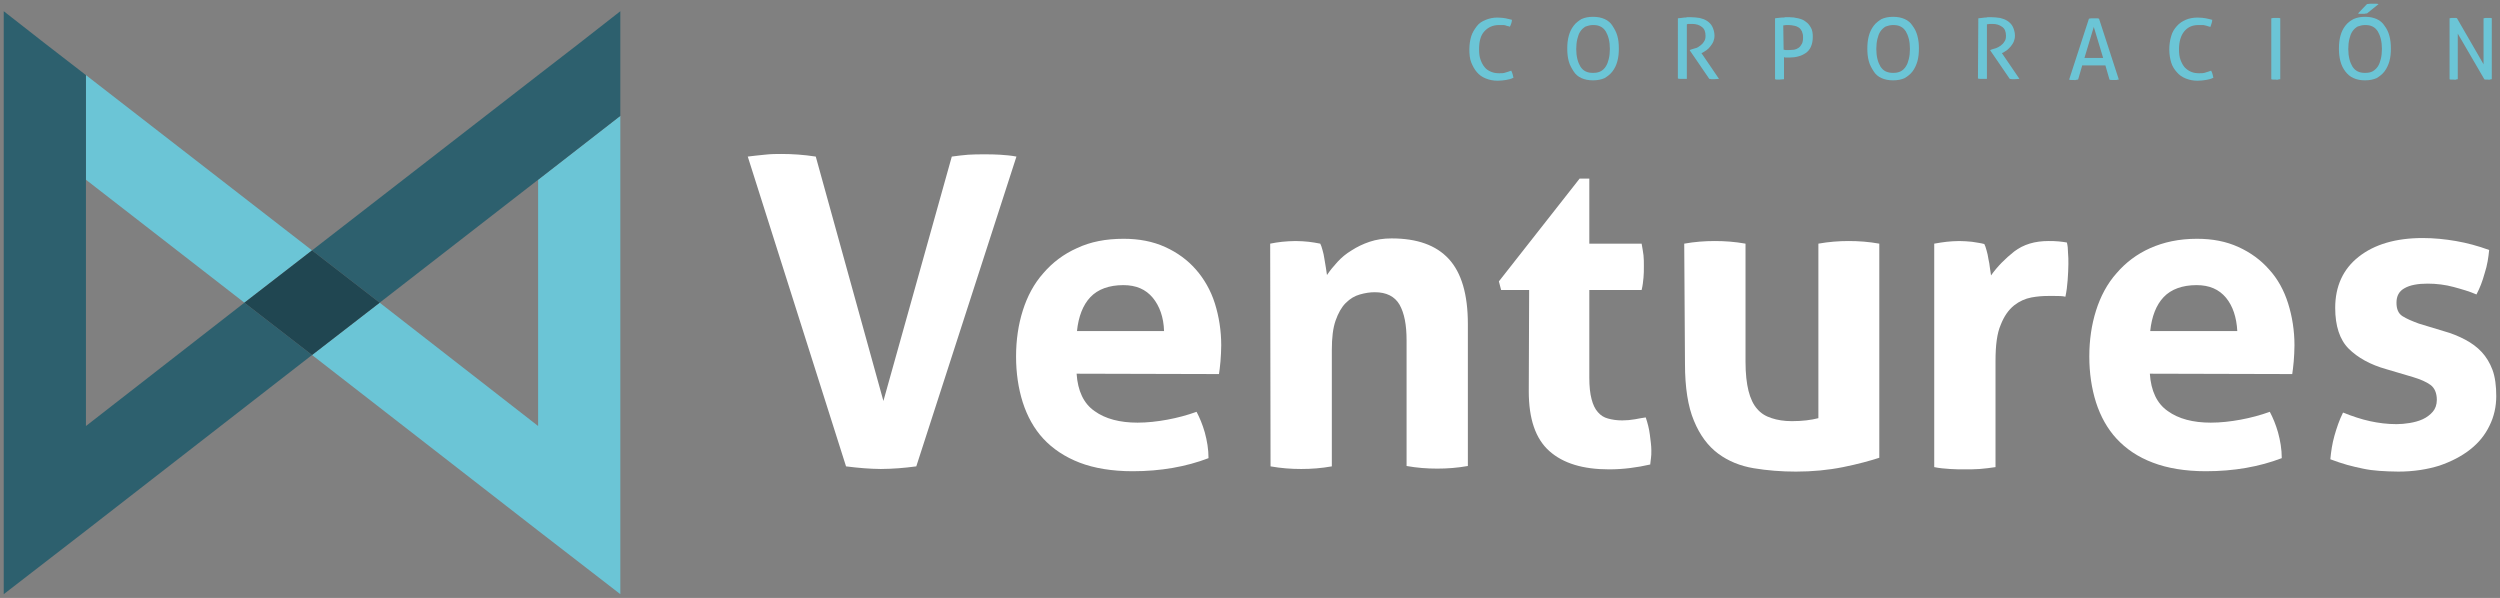
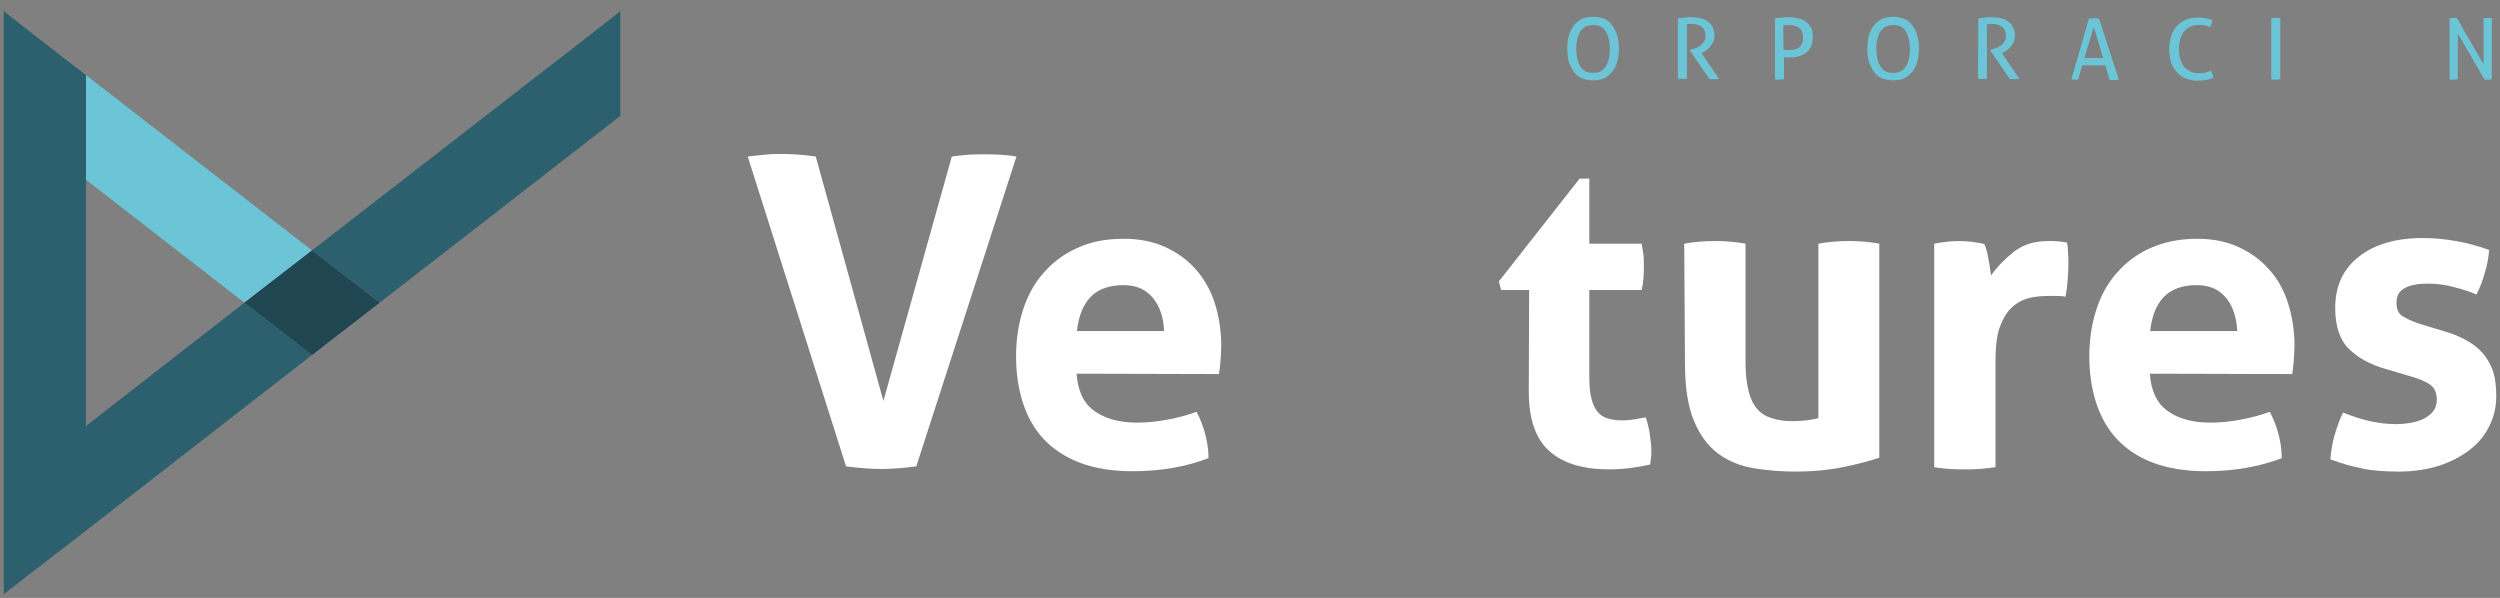
<svg xmlns="http://www.w3.org/2000/svg" version="1.1" id="Capa_1" x="0px" y="0px" viewBox="0 0 669 160" style="enable-background:new 0 0 669 160;" xml:space="preserve">
  <rect x="0" y="0" width="669" height="160" fill="#808080" stroke="none" />
  <style type="text/css">
	.st0{fill:#FFFFFF;}
	.st1{fill:#6BC5D6;}
	.st2{fill:none;}
	.st3{fill:#2D606E;}
	.st4{fill:#204651;}
</style>
  <g>
    <g>
      <path class="st0" d="M200.1,41.9c1.3-0.2,2.8-0.3,4.5-0.5s3.2-0.2,4.5-0.2c2.9,0,6,0.2,9.2,0.7l18.1,65.4l18.3-65.4    c1.5-0.2,3-0.4,4.4-0.5s2.9-0.1,4.3-0.1s2.8,0,4.2,0.1c1.4,0.1,2.9,0.2,4.4,0.5l-26.8,82.9c-1.6,0.2-3.2,0.4-4.7,0.5    s-3.1,0.2-4.8,0.2c-1.5,0-3-0.1-4.5-0.2s-3.1-0.3-4.8-0.5L200.1,41.9z" />
      <path class="st0" d="M288.1,100c0.3,4.6,1.9,8,4.8,10c2.9,2.1,6.8,3.1,11.5,3.1c2.6,0,5.3-0.3,8-0.8s5.3-1.2,7.8-2.1    c0.8,1.5,1.6,3.4,2.2,5.5c0.6,2.2,1,4.5,1,6.9c-6,2.3-12.8,3.5-20.3,3.5c-5.5,0-10.3-0.8-14.2-2.3s-7.2-3.7-9.7-6.4    c-2.5-2.7-4.3-6-5.5-9.7c-1.2-3.8-1.8-7.9-1.8-12.3s0.6-8.5,1.8-12.3c1.2-3.8,3-7.2,5.5-10c2.4-2.8,5.4-5.1,9-6.7    c3.6-1.7,7.7-2.5,12.5-2.5c4.1,0,7.8,0.7,11.1,2.2s6,3.5,8.2,6s4,5.6,5.1,9.1s1.7,7.3,1.7,11.2c0,1.5-0.1,2.9-0.2,4.3    s-0.3,2.6-0.4,3.4L288.1,100L288.1,100z M311.5,88.6c-0.1-3.7-1.2-6.7-3-8.9c-1.9-2.3-4.5-3.4-7.9-3.4c-3.8,0-6.8,1.1-8.8,3.2    s-3.2,5.2-3.6,9.1L311.5,88.6L311.5,88.6z" />
-       <path class="st0" d="M339.9,65.2c1.1-0.2,2.1-0.4,3.2-0.5s2.3-0.2,3.6-0.2c1.3,0,2.5,0.1,3.5,0.2s2,0.3,3.1,0.5    c0.2,0.4,0.4,0.9,0.6,1.7c0.2,0.7,0.4,1.5,0.5,2.3s0.3,1.6,0.4,2.4s0.2,1.4,0.3,2c0.8-1.2,1.7-2.3,2.8-3.5s2.3-2.2,3.8-3.1    c1.4-0.9,3-1.7,4.8-2.3c1.8-0.6,3.7-0.9,5.9-0.9c6.8,0,11.9,1.8,15.3,5.5s5.1,9.5,5.1,17.4v38c-2.8,0.5-5.5,0.7-8.2,0.7    s-5.4-0.2-8.2-0.7V91.1c0-4.2-0.6-7.3-1.9-9.6c-1.3-2.2-3.5-3.3-6.6-3.3c-1.3,0-2.6,0.2-4,0.6s-2.6,1.1-3.8,2.3    c-1.1,1.1-2,2.7-2.7,4.7s-1,4.6-1,7.8v31.2c-2.8,0.5-5.5,0.7-8.2,0.7s-5.4-0.2-8.2-0.7L339.9,65.2L339.9,65.2z" />
      <path class="st0" d="M409.2,77.6h-7.5l-0.6-2.3l21.6-27.5h2.6v17.4h14c0.2,1.2,0.4,2.2,0.5,3.1s0.1,1.9,0.1,2.9    c0,1.1,0,2.1-0.1,3.1s-0.2,2.1-0.5,3.3h-14V101c0,2.4,0.2,4.3,0.6,5.8s0.9,2.6,1.7,3.5s1.6,1.4,2.7,1.7c1.1,0.3,2.3,0.5,3.8,0.5    c1.1,0,2.3-0.1,3.4-0.3s2.1-0.4,2.9-0.5c0.5,1.5,0.9,3,1.1,4.6s0.4,3,0.4,4.2c0,0.8,0,1.6-0.1,2.1s-0.1,1.1-0.2,1.7    c-3.5,0.8-7.2,1.3-11,1.3c-7,0-12.3-1.6-16-4.9s-5.5-8.6-5.5-16L409.2,77.6L409.2,77.6z" />
      <path class="st0" d="M450.7,65.2c2.8-0.5,5.5-0.7,8.2-0.7s5.4,0.2,8.2,0.7v31.6c0,3.2,0.3,5.8,0.8,7.8s1.3,3.7,2.3,4.8    c1,1.2,2.3,2,3.9,2.5c1.5,0.5,3.3,0.8,5.4,0.8c2.8,0,5.2-0.3,7.1-0.8V65.2c2.8-0.5,5.5-0.7,8.1-0.7c2.7,0,5.4,0.2,8.2,0.7v57.3    c-2.5,0.8-5.7,1.7-9.7,2.5s-8.2,1.2-12.6,1.2c-3.9,0-7.7-0.3-11.3-0.9s-6.8-1.9-9.5-3.9s-4.9-4.9-6.5-8.8    c-1.6-3.8-2.4-8.9-2.4-15.3L450.7,65.2L450.7,65.2z" />
      <path class="st0" d="M517.6,65.2c1.2-0.2,2.3-0.4,3.3-0.5s2.2-0.2,3.4-0.2s2.3,0.1,3.4,0.2c1.1,0.2,2.2,0.3,3.3,0.6    c0.2,0.4,0.4,0.9,0.6,1.7c0.2,0.7,0.4,1.5,0.5,2.3c0.2,0.8,0.3,1.6,0.4,2.4c0.1,0.8,0.2,1.5,0.3,2c1.7-2.4,3.8-4.5,6.2-6.4    c2.5-1.9,5.5-2.8,9.2-2.8c0.8,0,1.7,0,2.7,0.1s1.7,0.2,2.2,0.3c0.2,0.8,0.3,1.7,0.3,2.7c0.1,1,0.1,2,0.1,3.1    c0,1.3-0.1,2.7-0.2,4.3c-0.1,1.5-0.3,3-0.6,4.4c-0.8-0.2-1.8-0.2-2.8-0.2s-1.7,0-1.9,0c-1.3,0-2.8,0.1-4.4,0.4    c-1.6,0.3-3.2,1-4.6,2.1c-1.5,1.2-2.7,2.9-3.6,5.2c-1,2.3-1.4,5.5-1.4,9.7V125c-1.4,0.2-2.8,0.4-4.2,0.5s-2.7,0.1-4,0.1    s-2.6,0-4-0.1s-2.8-0.2-4.2-0.5V65.2L517.6,65.2z" />
      <path class="st0" d="M575.3,100c0.3,4.6,1.9,8,4.8,10c2.9,2.1,6.8,3.1,11.5,3.1c2.6,0,5.3-0.3,8-0.8s5.3-1.2,7.8-2.1    c0.8,1.5,1.6,3.4,2.2,5.5c0.6,2.2,1,4.5,1,6.9c-6,2.3-12.8,3.5-20.3,3.5c-5.5,0-10.3-0.8-14.2-2.3c-4-1.5-7.2-3.7-9.7-6.4    c-2.5-2.7-4.3-6-5.5-9.7c-1.2-3.8-1.8-7.9-1.8-12.3s0.6-8.5,1.8-12.3s3-7.2,5.5-10c2.4-2.8,5.4-5.1,9-6.7s7.7-2.5,12.5-2.5    c4.2,0,7.8,0.7,11.1,2.2s6,3.5,8.2,6c2.3,2.5,4,5.6,5.1,9.1s1.7,7.3,1.7,11.2c0,1.5-0.1,2.9-0.2,4.3c-0.1,1.4-0.3,2.6-0.4,3.4    L575.3,100L575.3,100z M598.7,88.6c-0.2-3.7-1.2-6.7-3-8.9c-1.9-2.3-4.5-3.4-7.9-3.4c-3.8,0-6.8,1.1-8.8,3.2s-3.2,5.2-3.6,9.1    L598.7,88.6L598.7,88.6z" />
      <path class="st0" d="M638.6,98.8c-4.3-1.2-7.7-3.1-10.1-5.5c-2.4-2.4-3.6-6.1-3.6-10.9c0-5.8,2.1-10.4,6.3-13.7    c4.2-3.3,9.9-5,17.1-5c3,0,6,0.3,8.9,0.8s5.9,1.3,8.9,2.4c-0.2,2-0.5,4.1-1.2,6.2c-0.6,2.2-1.3,4-2.2,5.7c-1.8-0.8-3.9-1.4-6.1-2    c-2.2-0.6-4.6-0.9-7-0.9c-2.6,0-4.7,0.4-6.1,1.2c-1.5,0.8-2.2,2.1-2.2,3.9c0,1.7,0.5,2.9,1.6,3.6s2.5,1.3,4.4,2l6.6,2    c2.2,0.6,4.1,1.4,5.8,2.3s3.2,2,4.4,3.3s2.2,2.9,2.9,4.8s1,4.3,1,7c0,2.8-0.6,5.5-1.8,7.9c-1.2,2.5-2.9,4.6-5.2,6.4    s-5,3.2-8.2,4.3c-3.2,1-6.9,1.6-11,1.6c-1.8,0-3.5-0.1-5.1-0.2c-1.5-0.1-3-0.3-4.4-0.6c-1.4-0.3-2.8-0.6-4.2-1s-2.9-0.9-4.5-1.5    c0.2-2.1,0.5-4.2,1.1-6.3c0.6-2.1,1.3-4.2,2.3-6.2c2.5,1,4.9,1.8,7.2,2.3s4.6,0.8,7.1,0.8c1.1,0,2.3-0.1,3.5-0.3s2.4-0.5,3.5-1    s2-1.2,2.7-2s1.1-1.9,1.1-3.2c0-1.8-0.6-3.2-1.7-4c-1.1-0.8-2.7-1.5-4.7-2.1L638.6,98.8z" />
    </g>
    <g>
      <g>
-         <path class="st1" d="M404.4,18.9c0.3,0.6,0.5,1.3,0.6,1.9c-0.6,0.3-1.3,0.5-2,0.6s-1.4,0.2-2.2,0.2c-1.2,0-2.2-0.2-3.2-0.6     s-1.7-0.9-2.4-1.7c-0.6-0.7-1.1-1.6-1.5-2.6s-0.5-2.2-0.5-3.5s0.2-2.5,0.5-3.5s0.9-1.9,1.5-2.7s1.4-1.3,2.4-1.7s2-0.6,3.1-0.6     c0.9,0,1.6,0.1,2.2,0.2s1.2,0.3,1.7,0.4c0,0.3-0.1,0.7-0.2,1s-0.2,0.6-0.4,0.9c0-0.1-0.2-0.2-0.4-0.2s-0.4-0.1-0.7-0.2     c-0.2-0.1-0.5-0.1-0.8-0.1s-0.6,0-1,0c-1.6,0-2.9,0.6-3.9,1.7s-1.4,2.7-1.4,4.8c0,1.1,0.1,2,0.4,2.8s0.6,1.4,1.1,2s1,0.9,1.7,1.2     s1.4,0.4,2.2,0.4c0.6,0,1.2,0,1.7-0.2C403.5,19.2,404,19.1,404.4,18.9z" />
        <path class="st1" d="M426.3,21.5c-1.2,0-2.2-0.2-3.1-0.6s-1.6-1-2.1-1.8s-1-1.6-1.3-2.7s-0.4-2.2-0.4-3.4s0.1-2.3,0.4-3.4     s0.7-1.9,1.3-2.7c0.6-0.8,1.3-1.3,2.1-1.8c0.9-0.4,1.9-0.6,3.1-0.6s2.2,0.2,3.1,0.6s1.6,1,2.1,1.8s1,1.6,1.3,2.7     c0.3,1,0.4,2.2,0.4,3.4s-0.1,2.3-0.4,3.4s-0.7,1.9-1.3,2.7s-1.3,1.3-2.1,1.8C428.5,21.3,427.4,21.5,426.3,21.5z M426.3,19.5     c0.8,0,1.4-0.1,2-0.4s1-0.7,1.4-1.3c0.4-0.6,0.6-1.2,0.8-2c0.2-0.8,0.3-1.7,0.3-2.7s-0.1-1.9-0.3-2.7c-0.2-0.8-0.5-1.5-0.8-2     c-0.4-0.6-0.8-1-1.4-1.3s-1.2-0.4-2-0.4s-1.4,0.2-2,0.4c-0.5,0.3-1,0.7-1.4,1.3s-0.6,1.2-0.8,2s-0.3,1.7-0.3,2.7s0.1,1.9,0.3,2.7     c0.2,0.8,0.5,1.5,0.8,2c0.4,0.6,0.8,1,1.4,1.3S425.5,19.5,426.3,19.5z" />
        <path class="st1" d="M449,4.9c0.3,0,0.6-0.1,0.9-0.1s0.5-0.1,0.8-0.1s0.5,0,0.8-0.1c0.3,0,0.6,0,1,0c0.8,0,1.5,0.1,2.3,0.2     c0.8,0.2,1.4,0.4,2,0.8s1.1,0.9,1.4,1.5s0.6,1.5,0.6,2.4c0,0.6-0.1,1.1-0.3,1.6c-0.2,0.5-0.5,0.9-0.8,1.3c-0.3,0.4-0.6,0.7-1,1     s-0.8,0.5-1.1,0.7l-0.3,0.1l4.7,6.9c-0.4,0-0.9,0.1-1.4,0.1c-0.4,0-0.8,0-1.2-0.1l-5.2-7.6v-0.1l0.2-0.1c0.4-0.1,0.8-0.3,1.3-0.4     s0.9-0.4,1.3-0.7s0.7-0.6,1-1.1c0.3-0.4,0.4-0.9,0.4-1.5c0-1.1-0.3-1.9-1-2.4c-0.6-0.5-1.5-0.8-2.6-0.8c-0.3,0-0.5,0-0.7,0     s-0.5,0-0.7,0.1v14.6c-0.2,0-0.4,0-0.6,0s-0.4,0-0.6,0s-0.4,0-0.6,0s-0.4,0-0.6-0.1L449,4.9L449,4.9z" />
        <path class="st1" d="M475,4.9c0.2,0,0.5-0.1,0.8-0.1s0.6-0.1,1-0.1s0.7,0,1-0.1c0.3,0,0.7,0,1,0c0.8,0,1.6,0.1,2.4,0.3     s1.4,0.4,2,0.9c0.6,0.4,1,0.9,1.4,1.6s0.5,1.5,0.5,2.5c0,1.1-0.2,1.9-0.5,2.6s-0.8,1.3-1.4,1.7s-1.2,0.7-2,0.9     c-0.7,0.2-1.5,0.3-2.3,0.3c-0.3,0-0.5,0-0.8,0s-0.5,0-0.7-0.1v5.9c-0.4,0-0.8,0.1-1.2,0.1c-0.2,0-0.4,0-0.6,0s-0.4,0-0.6-0.1     L475,4.9L475,4.9z M477.3,13.3c0.2,0,0.5,0.1,0.6,0.1c0.2,0,0.5,0,0.8,0c0.5,0,0.9-0.1,1.4-0.1c0.5-0.1,0.9-0.3,1.2-0.5     c0.4-0.3,0.6-0.6,0.9-1.1c0.2-0.4,0.3-1,0.3-1.7c0-0.6-0.1-1.1-0.3-1.6c-0.2-0.4-0.5-0.8-0.8-1s-0.7-0.4-1.2-0.5s-1-0.2-1.5-0.2     c-0.6,0-1,0-1.5,0.1L477.3,13.3L477.3,13.3z" />
        <path class="st1" d="M506.6,21.5c-1.2,0-2.2-0.2-3.1-0.6s-1.6-1-2.1-1.8s-1-1.6-1.3-2.7s-0.4-2.2-0.4-3.4s0.1-2.3,0.4-3.4     s0.7-1.9,1.3-2.7c0.6-0.8,1.3-1.3,2.1-1.8c0.9-0.4,1.9-0.6,3.1-0.6s2.2,0.2,3.1,0.6s1.6,1,2.1,1.8c0.6,0.8,1,1.6,1.3,2.7     s0.4,2.2,0.4,3.4s-0.1,2.3-0.4,3.4c-0.3,1-0.7,1.9-1.3,2.7s-1.3,1.3-2.1,1.8C508.8,21.3,507.8,21.5,506.6,21.5z M506.6,19.5     c0.8,0,1.4-0.1,2-0.4s1-0.7,1.4-1.3c0.4-0.6,0.6-1.2,0.8-2s0.3-1.7,0.3-2.7s-0.1-1.9-0.3-2.7s-0.5-1.5-0.8-2     c-0.4-0.6-0.8-1-1.4-1.3s-1.2-0.4-2-0.4s-1.4,0.2-2,0.4c-0.5,0.3-1,0.7-1.4,1.3s-0.6,1.2-0.8,2c-0.2,0.8-0.3,1.7-0.3,2.7     s0.1,1.9,0.3,2.7c0.2,0.8,0.5,1.5,0.8,2c0.4,0.6,0.8,1,1.4,1.3S505.9,19.5,506.6,19.5z" />
        <path class="st1" d="M529.4,4.9c0.3,0,0.6-0.1,0.9-0.1c0.3,0,0.5-0.1,0.8-0.1s0.5,0,0.8-0.1c0.3,0,0.6,0,1,0     c0.8,0,1.5,0.1,2.3,0.2c0.8,0.2,1.4,0.4,2,0.8s1.1,0.9,1.4,1.5s0.6,1.5,0.6,2.4c0,0.6-0.1,1.1-0.3,1.6s-0.5,0.9-0.8,1.3     c-0.3,0.4-0.7,0.7-1,1c-0.4,0.3-0.8,0.5-1.1,0.7l-0.3,0.1l4.7,6.9c-0.4,0-0.9,0.1-1.4,0.1c-0.4,0-0.8,0-1.2-0.1l-5.2-7.6v-0.1     l0.2-0.1c0.4-0.1,0.8-0.3,1.3-0.4c0.5-0.2,0.9-0.4,1.3-0.7c0.4-0.3,0.7-0.6,1-1.1c0.3-0.4,0.4-0.9,0.4-1.5c0-1.1-0.3-1.9-1-2.4     s-1.5-0.8-2.6-0.8c-0.3,0-0.5,0-0.7,0s-0.5,0.1-0.8,0.1v14.6c-0.2,0-0.3,0-0.6,0c-0.2,0-0.4,0-0.6,0s-0.4,0-0.6,0s-0.4,0-0.6-0.1     L529.4,4.9L529.4,4.9z" />
-         <path class="st1" d="M563.4,17.5h-6.2l-1.1,3.8c-0.2,0-0.4,0-0.6,0.1s-0.4,0-0.6,0c-0.2,0-0.4,0-0.6,0s-0.4,0-0.6-0.1L559,5     c0.2,0,0.4-0.1,0.6-0.1c0.2,0,0.5,0,0.7,0s0.4,0,0.7,0c0.2,0,0.5,0,0.7,0.1l5.3,16.3c-0.2,0-0.4,0-0.6,0.1c-0.2,0-0.5,0-0.7,0     s-0.4,0-0.6,0c-0.2,0-0.4,0-0.6-0.1L563.4,17.5z M557.8,15.5h5l-2.5-8.3L557.8,15.5z" />
+         <path class="st1" d="M563.4,17.5h-6.2l-1.1,3.8s-0.4,0-0.6,0c-0.2,0-0.4,0-0.6,0s-0.4,0-0.6-0.1L559,5     c0.2,0,0.4-0.1,0.6-0.1c0.2,0,0.5,0,0.7,0s0.4,0,0.7,0c0.2,0,0.5,0,0.7,0.1l5.3,16.3c-0.2,0-0.4,0-0.6,0.1c-0.2,0-0.5,0-0.7,0     s-0.4,0-0.6,0c-0.2,0-0.4,0-0.6-0.1L563.4,17.5z M557.8,15.5h5l-2.5-8.3L557.8,15.5z" />
        <path class="st1" d="M591.7,18.9c0.3,0.6,0.5,1.3,0.6,1.9c-0.6,0.3-1.3,0.5-2,0.6s-1.4,0.2-2.2,0.2c-1.2,0-2.2-0.2-3.2-0.6     s-1.7-0.9-2.4-1.7s-1.2-1.6-1.5-2.6s-0.5-2.2-0.5-3.5s0.2-2.5,0.5-3.5c0.3-1.1,0.8-1.9,1.5-2.7s1.5-1.3,2.4-1.7     c0.9-0.4,2-0.6,3.2-0.6c0.9,0,1.6,0.1,2.2,0.2s1.2,0.3,1.7,0.4c0,0.3-0.1,0.7-0.2,1s-0.2,0.6-0.3,0.9c-0.2-0.1-0.5-0.1-0.7-0.2     s-0.4-0.1-0.7-0.2s-0.5-0.1-0.8-0.1s-0.6,0-1,0c-1.7,0-2.9,0.6-3.8,1.7s-1.4,2.7-1.4,4.8c0,1.1,0.1,2,0.4,2.8     c0.3,0.8,0.6,1.4,1.1,2c0.5,0.5,1,0.9,1.7,1.2s1.4,0.4,2.2,0.4c0.6,0,1.2,0,1.7-0.2C590.8,19.2,591.3,19.1,591.7,18.9z" />
        <path class="st1" d="M607.8,4.9c0.2,0,0.4-0.1,0.6-0.1c0.2,0,0.4,0,0.6,0s0.4,0,0.6,0c0.2,0,0.4,0,0.6,0.1v16.3     c-0.2,0-0.4,0-0.6,0.1s-0.4,0-0.6,0c-0.2,0-0.4,0-0.6,0c-0.2,0-0.4,0-0.6-0.1V4.9L607.8,4.9z" />
-         <path class="st1" d="M632.9,21.5c-1.2,0-2.2-0.2-3.1-0.6c-0.9-0.4-1.6-1-2.2-1.8s-1-1.6-1.3-2.7s-0.4-2.2-0.4-3.4     s0.1-2.3,0.4-3.4s0.7-1.9,1.3-2.7s1.3-1.3,2.2-1.8c0.9-0.4,1.9-0.6,3.1-0.6s2.2,0.2,3.1,0.6c0.9,0.4,1.6,1,2.1,1.8     c0.6,0.8,1,1.6,1.3,2.7s0.4,2.2,0.4,3.4s-0.1,2.3-0.4,3.4c-0.3,1-0.7,1.9-1.3,2.7s-1.3,1.3-2.1,1.8     C635.1,21.3,634,21.5,632.9,21.5z M632.9,19.5c0.8,0,1.4-0.1,2-0.4c0.5-0.3,1-0.7,1.4-1.3c0.4-0.6,0.6-1.2,0.8-2s0.3-1.7,0.3-2.7     s-0.1-1.9-0.3-2.7s-0.5-1.5-0.8-2c-0.4-0.6-0.8-1-1.4-1.3s-1.2-0.4-2-0.4s-1.4,0.2-2,0.4c-0.5,0.3-1,0.7-1.4,1.3s-0.6,1.2-0.8,2     s-0.3,1.7-0.3,2.7s0.1,1.9,0.3,2.7c0.2,0.8,0.5,1.5,0.8,2c0.4,0.6,0.8,1,1.4,1.3C631.5,19.4,632.1,19.5,632.9,19.5z M633.4,3.6     c-0.2,0-0.4,0-0.6,0.1c-0.2,0-0.4,0-0.6,0s-0.4,0-0.6,0c-0.2,0-0.4,0-0.6-0.1l2.4-2.5c0.2,0,0.5-0.1,0.8-0.1s0.6,0,0.8,0     c0.3,0,0.6,0,0.8,0s0.5,0,0.7,0.1L633.4,3.6z" />
        <path class="st1" d="M655.5,4.9c0.2,0,0.3-0.1,0.5-0.1s0.4,0,0.5,0c0.2,0,0.3,0,0.5,0s0.4,0,0.5,0.1l7.1,12.3V4.9     c0.2,0,0.4-0.1,0.6-0.1c0.2,0,0.4,0,0.6,0c0.2,0,0.3,0,0.5,0s0.4,0,0.5,0.1v16.3c-0.2,0-0.3,0-0.5,0.1s-0.4,0-0.5,0     c-0.2,0-0.3,0-0.5,0s-0.4,0-0.5-0.1L657.7,9v12.2c-0.2,0-0.3,0-0.5,0.1s-0.4,0-0.6,0c-0.2,0-0.4,0-0.6,0c-0.2,0-0.4,0-0.5-0.1     V4.9L655.5,4.9z" />
      </g>
    </g>
    <g>
      <polygon class="st2" points="23,114 65.4,81 23,48.1   " />
      <polygon class="st2" points="144,48.1 101.6,81 144,114   " />
      <g>
        <polygon class="st1" points="23,20.1 23,48.1 65.4,81 83.5,67    " />
-         <polygon class="st1" points="144,48.1 144,114 101.6,81 83.5,95 144,142 166,159 166,131 166,31    " />
      </g>
    </g>
  </g>
  <g>
    <polygon class="st3" points="155,11.6 144,20.1 83.5,67 101.6,81 144,48.1 166,31 166,20.1 166,3  " />
    <polygon class="st3" points="23,114 23,48.1 23,20.1 12,11.6 1,3 1,20.1 1,31 1,131 1,159 23,142 83.5,95 65.4,81  " />
  </g>
  <polygon class="st4" points="83.5,67 65.4,81 83.5,95 101.6,81 " />
</svg>